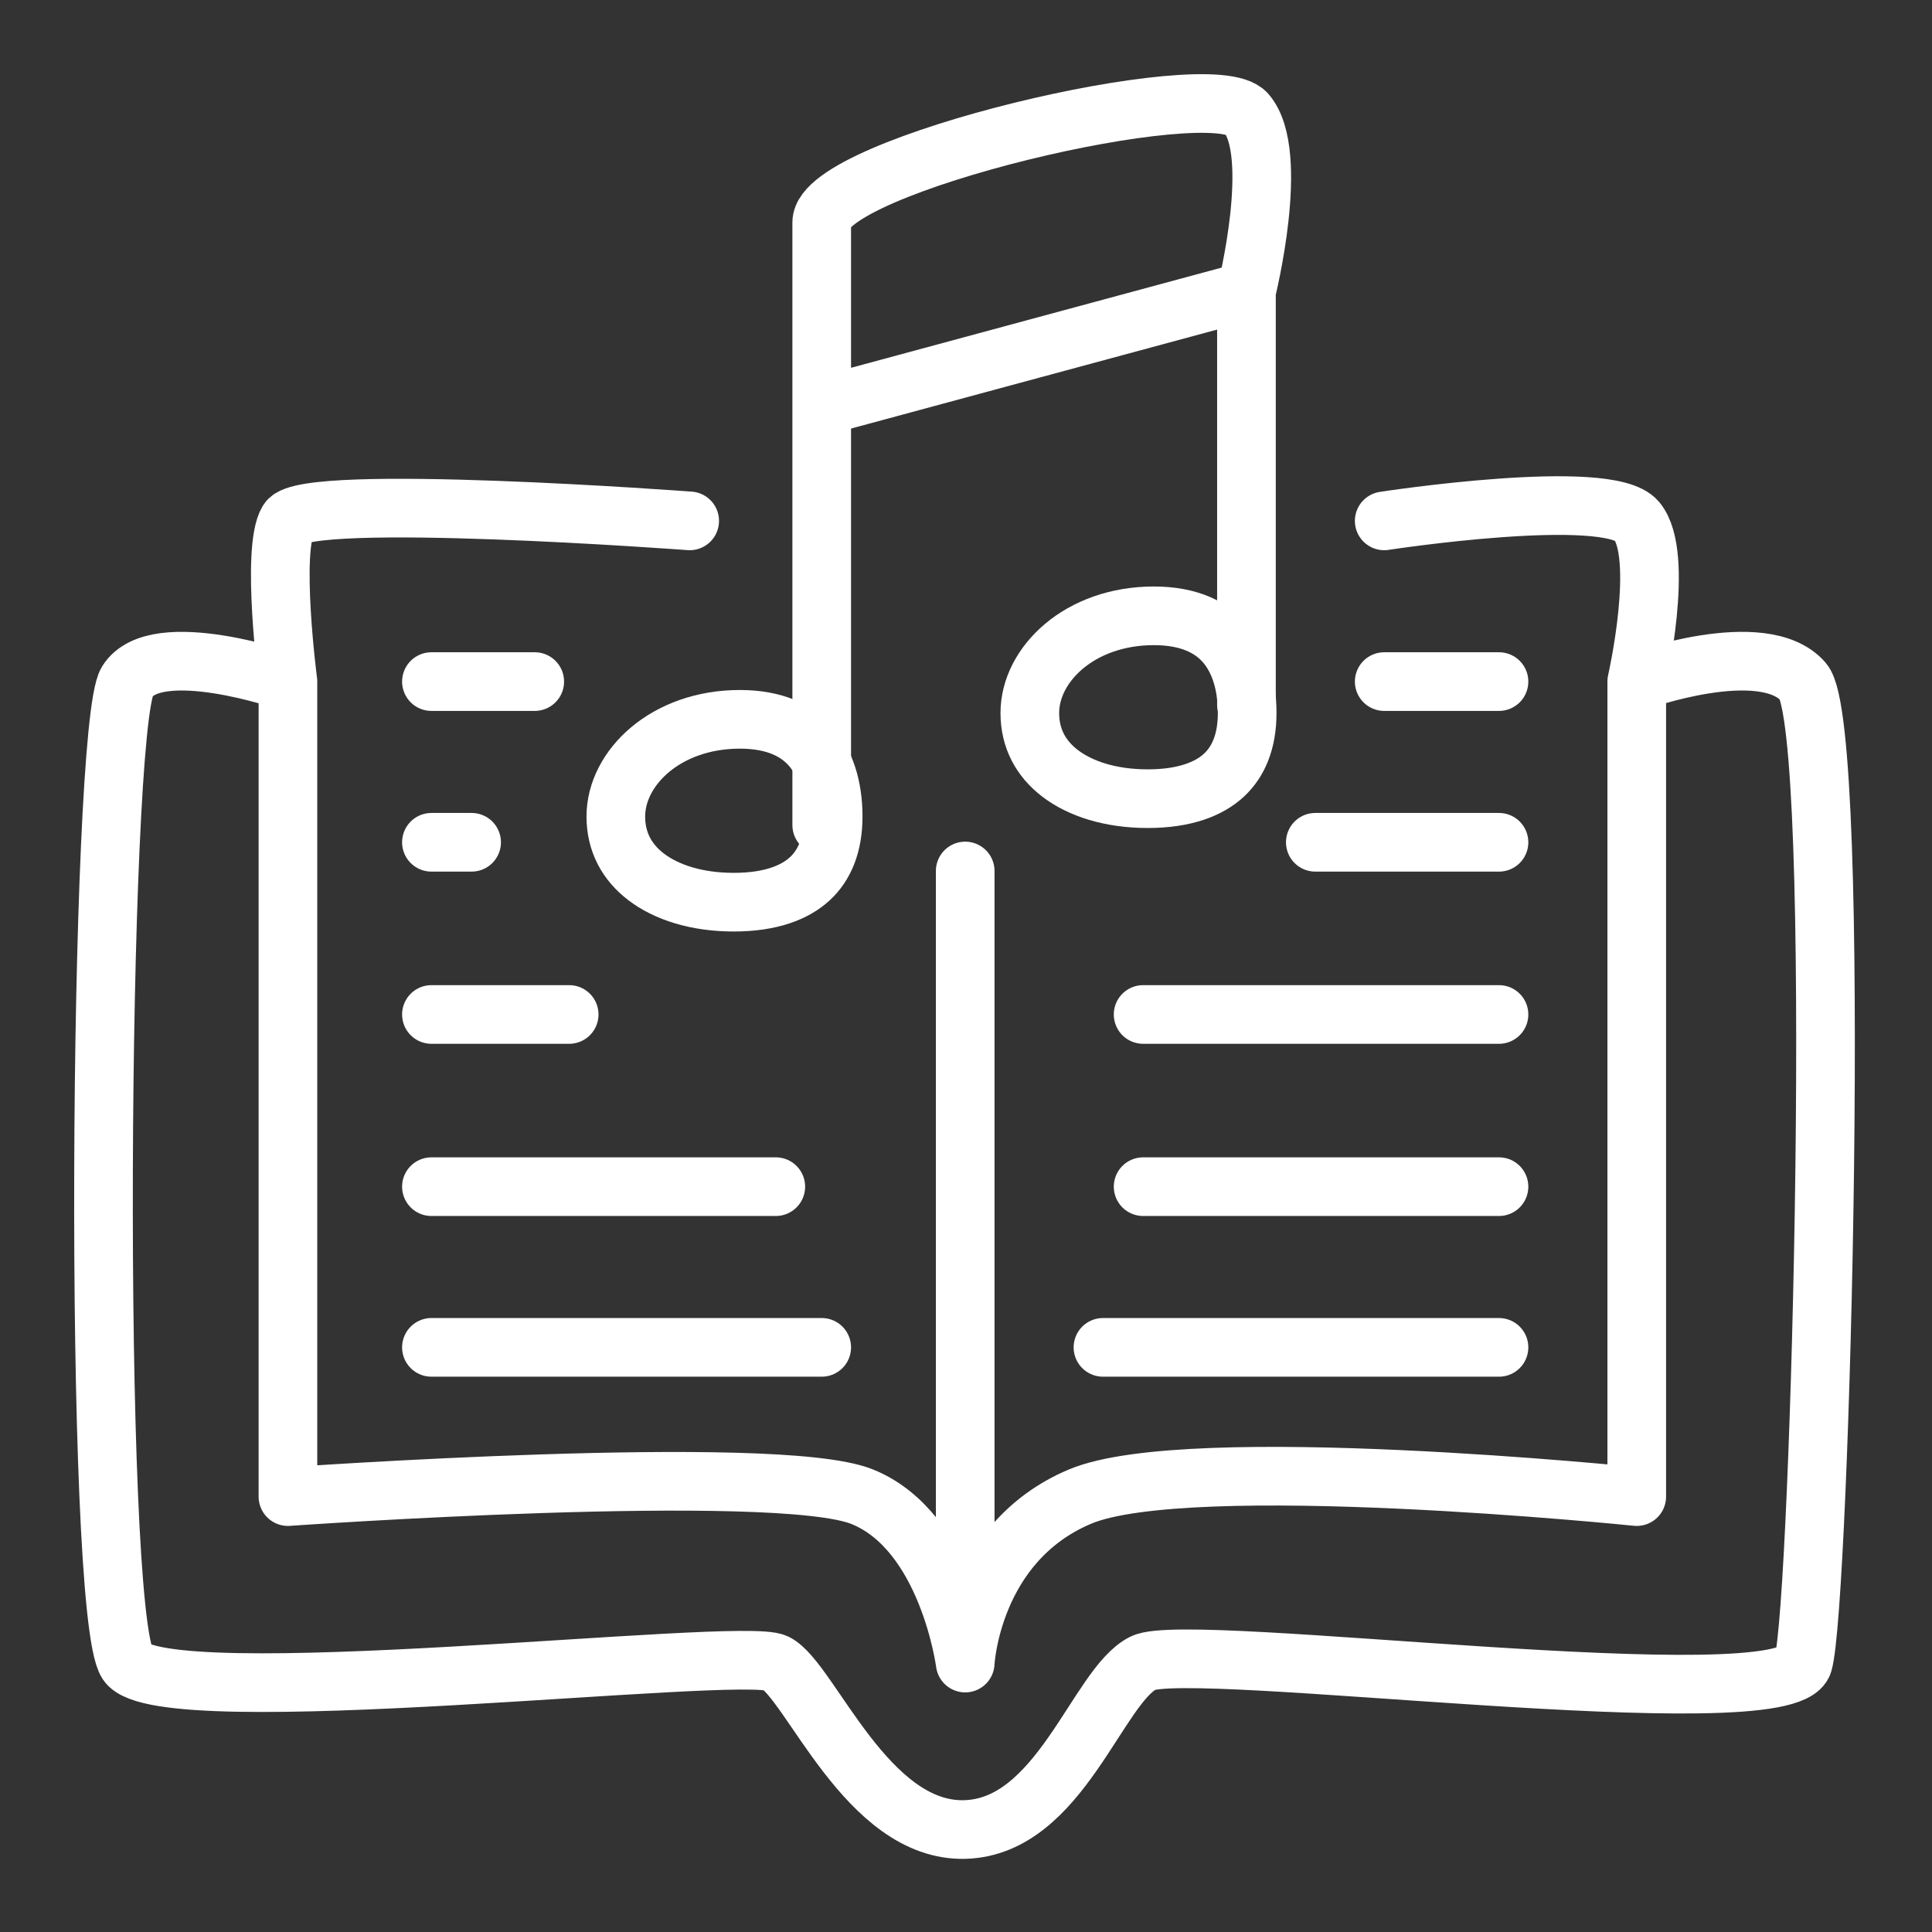
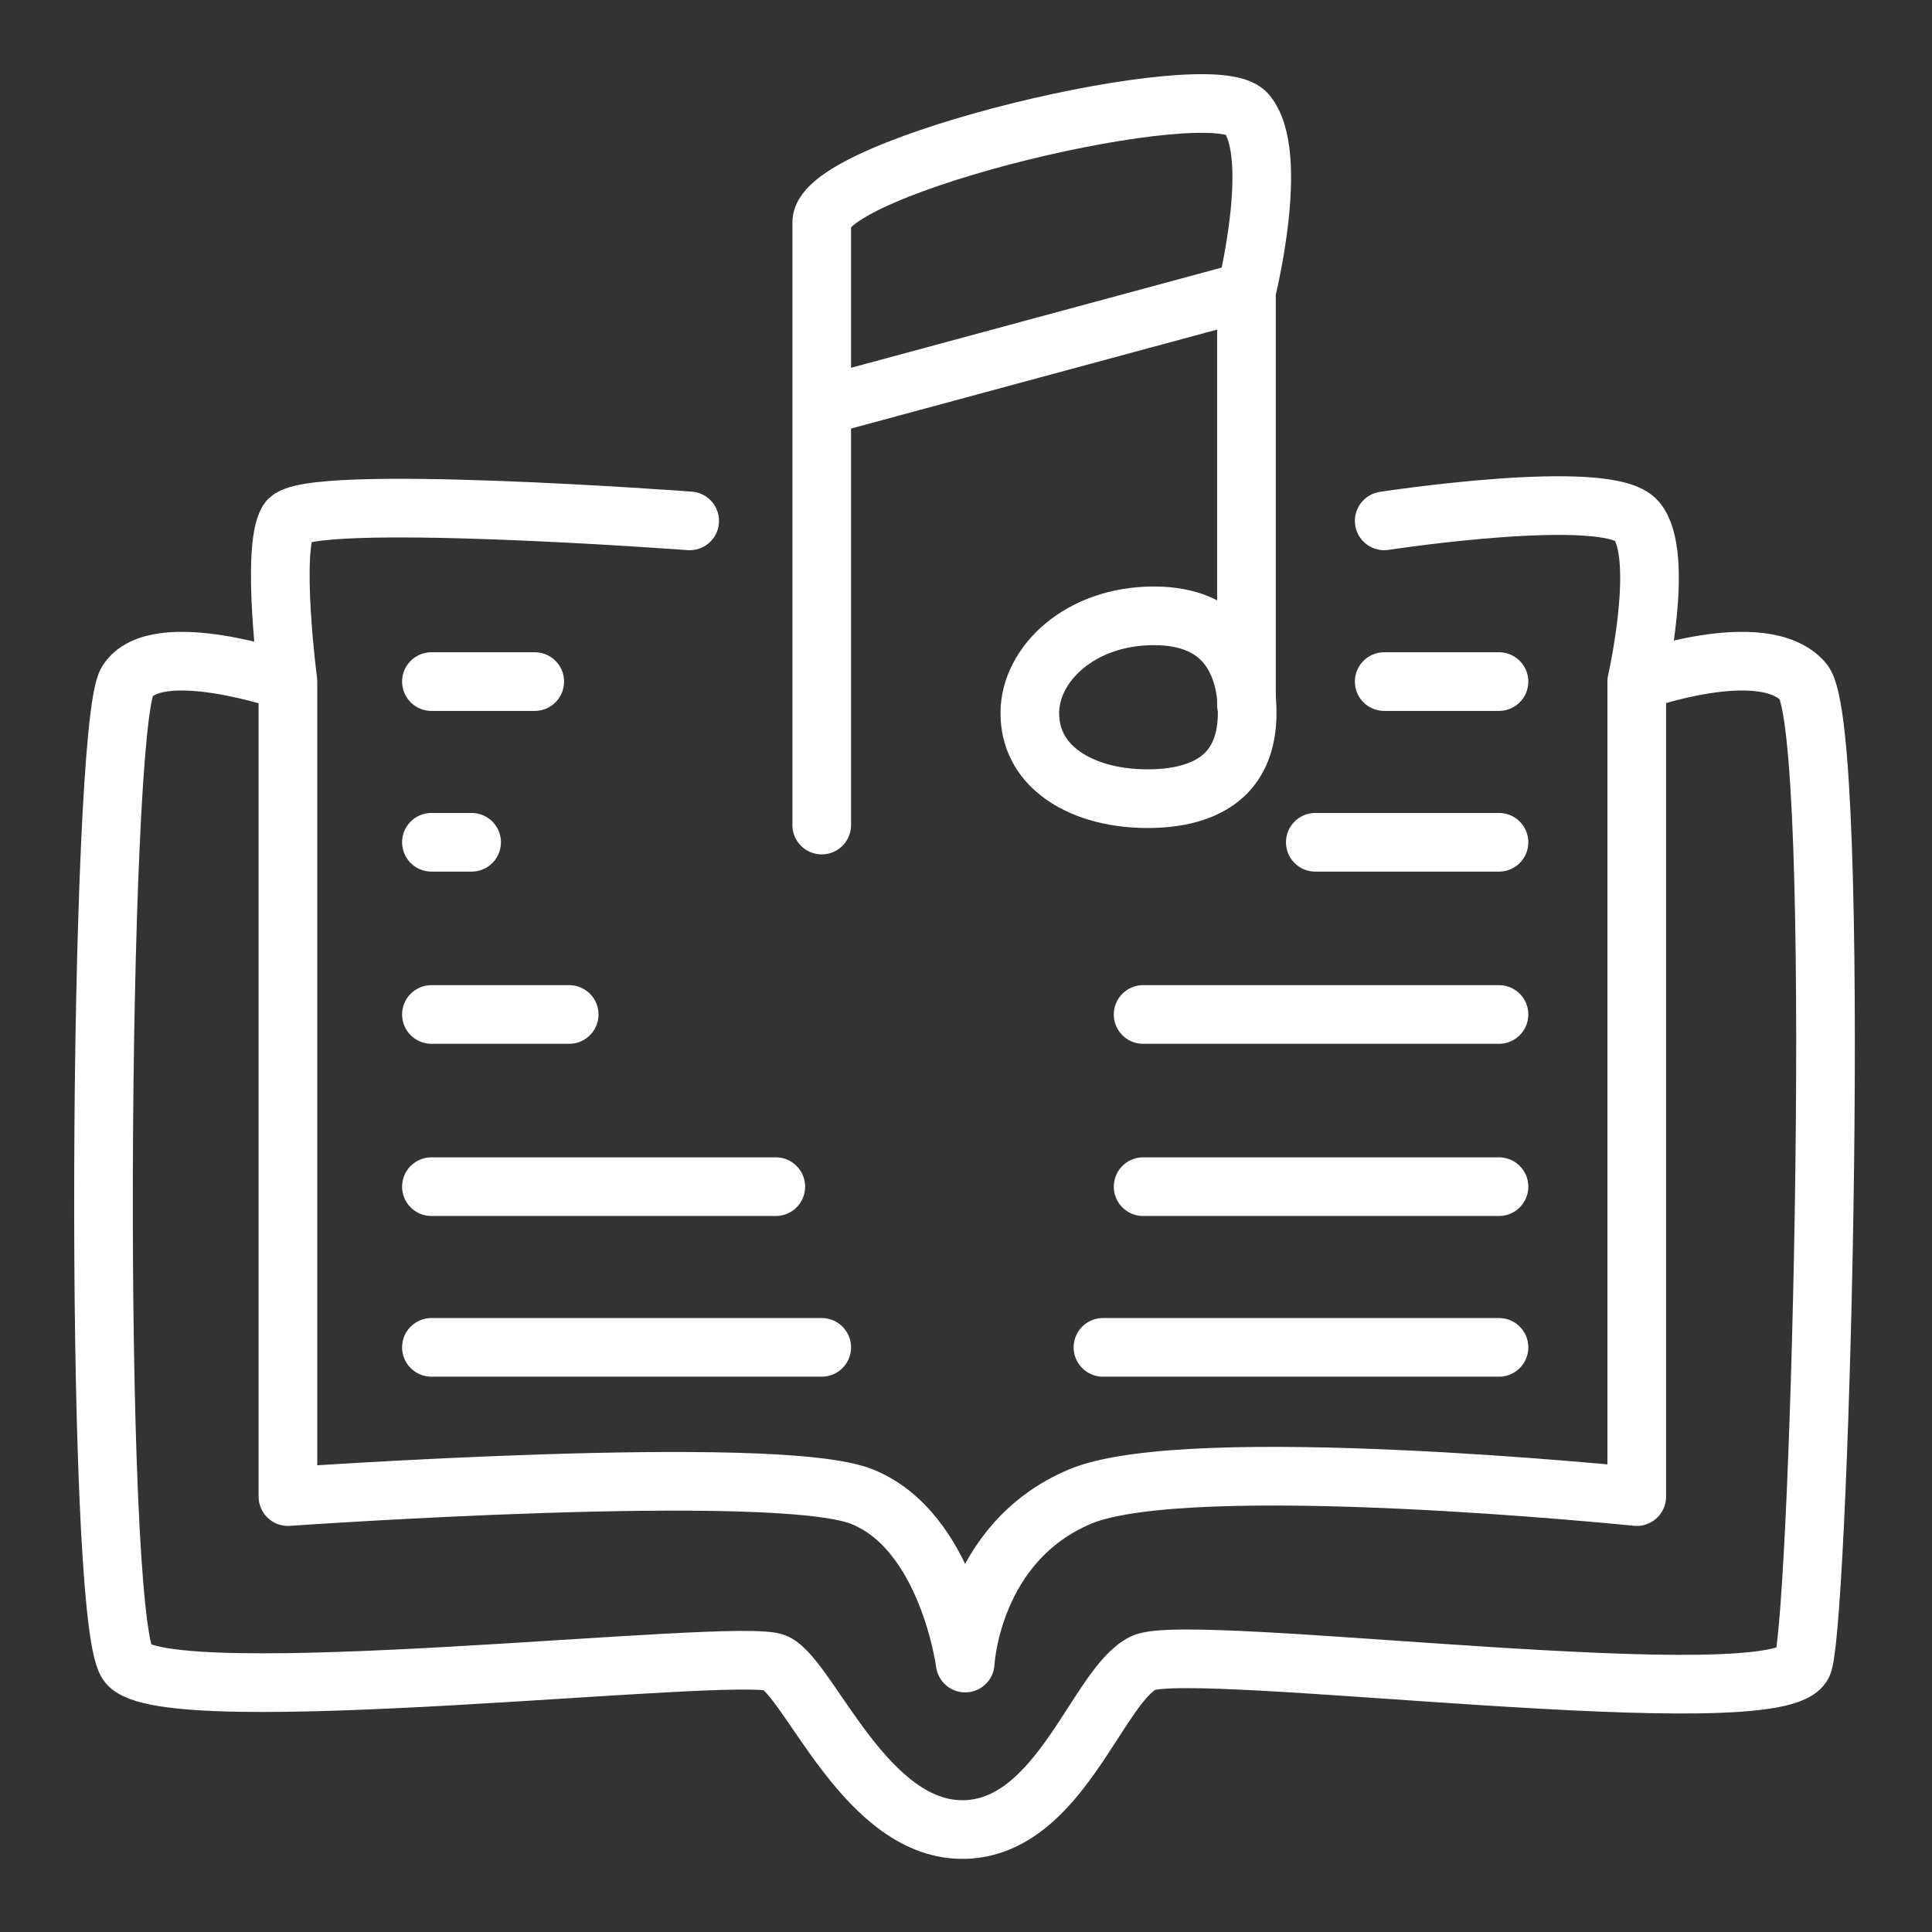
<svg xmlns="http://www.w3.org/2000/svg" width="56" height="56" viewBox="0 0 56 56" fill="none">
  <rect x="0" y="0" width="56" height="56" fill="#333333" stroke="none" />
  <g clip-path="url(#clip0_153_1223)">
-     <path d="M19.991 15.098C19.991 15.098 8.845 14.266 8.346 15.098C7.847 15.93 8.346 19.756 8.346 19.756M27.977 48.205C27.977 48.205 27.478 44.378 24.983 43.38C22.487 42.382 8.346 43.38 8.346 43.38V19.756M27.977 48.205C27.977 48.205 28.143 44.711 31.304 43.38C34.465 42.049 47.442 43.38 47.442 43.38V19.756M27.977 48.205V25.246M40.122 15.098C40.122 15.098 46.61 14.1 47.442 15.098C48.274 16.096 47.442 19.756 47.442 19.756M40.122 19.756H43.449M38.125 24.414H43.449M33.134 29.405H43.449M33.134 34.396H43.449M31.97 39.054H43.449M15.5 19.756H12.505M12.505 24.414H13.67M12.505 29.405H16.498M12.505 34.396H22.487M23.818 39.054H12.505M8.346 19.756C8.346 19.756 4.52 18.425 3.688 19.756C2.856 21.087 2.689 46.707 3.688 48.205C4.686 49.702 21.489 47.706 22.487 48.205C23.485 48.704 25.124 53.118 27.977 53.029C30.734 52.943 31.803 48.87 33.134 48.205C34.465 47.539 51.767 49.868 52.266 48.205C52.766 46.541 53.431 21.087 52.266 19.756C51.102 18.425 47.442 19.756 47.442 19.756M23.818 23.915V11.771M36.129 20.422V8.443M36.129 8.443C36.129 8.443 37.127 4.45 36.129 3.286C35.131 2.121 23.818 4.783 23.818 6.447C23.818 8.11 23.818 11.771 23.818 11.771M36.129 8.443L23.818 11.771" stroke="white" stroke-width="1.7" stroke-linecap="round" stroke-linejoin="round" />
-     <path d="M24.15 23.667C24.15 24.496 23.893 25.083 23.476 25.469C23.051 25.863 22.349 26.15 21.267 26.15C20.182 26.15 19.309 25.86 18.729 25.417C18.166 24.988 17.85 24.398 17.85 23.667C17.85 22.257 19.299 20.85 21.444 20.85C22.47 20.85 23.109 21.185 23.504 21.634C23.914 22.102 24.15 22.799 24.15 23.667Z" stroke="white" stroke-width="1.7" stroke-linecap="round" stroke-linejoin="round" />
+     <path d="M19.991 15.098C19.991 15.098 8.845 14.266 8.346 15.098C7.847 15.93 8.346 19.756 8.346 19.756M27.977 48.205C27.977 48.205 27.478 44.378 24.983 43.38C22.487 42.382 8.346 43.38 8.346 43.38V19.756M27.977 48.205C27.977 48.205 28.143 44.711 31.304 43.38C34.465 42.049 47.442 43.38 47.442 43.38V19.756M27.977 48.205M40.122 15.098C40.122 15.098 46.61 14.1 47.442 15.098C48.274 16.096 47.442 19.756 47.442 19.756M40.122 19.756H43.449M38.125 24.414H43.449M33.134 29.405H43.449M33.134 34.396H43.449M31.97 39.054H43.449M15.5 19.756H12.505M12.505 24.414H13.67M12.505 29.405H16.498M12.505 34.396H22.487M23.818 39.054H12.505M8.346 19.756C8.346 19.756 4.52 18.425 3.688 19.756C2.856 21.087 2.689 46.707 3.688 48.205C4.686 49.702 21.489 47.706 22.487 48.205C23.485 48.704 25.124 53.118 27.977 53.029C30.734 52.943 31.803 48.87 33.134 48.205C34.465 47.539 51.767 49.868 52.266 48.205C52.766 46.541 53.431 21.087 52.266 19.756C51.102 18.425 47.442 19.756 47.442 19.756M23.818 23.915V11.771M36.129 20.422V8.443M36.129 8.443C36.129 8.443 37.127 4.45 36.129 3.286C35.131 2.121 23.818 4.783 23.818 6.447C23.818 8.11 23.818 11.771 23.818 11.771M36.129 8.443L23.818 11.771" stroke="white" stroke-width="1.7" stroke-linecap="round" stroke-linejoin="round" />
    <path d="M36.15 20.667C36.15 21.496 35.893 22.083 35.476 22.469C35.051 22.863 34.349 23.15 33.267 23.15C32.182 23.15 31.309 22.86 30.729 22.417C30.166 21.988 29.85 21.398 29.85 20.667C29.85 19.257 31.299 17.85 33.444 17.85C34.47 17.85 35.109 18.185 35.504 18.634C35.914 19.102 36.15 19.799 36.15 20.667Z" stroke="white" stroke-width="1.7" stroke-linecap="round" stroke-linejoin="round" />
  </g>
  <defs>
    <clipPath id="clip0_153_1223">
      <rect width="56" height="56" fill="white" />
    </clipPath>
  </defs>
</svg>